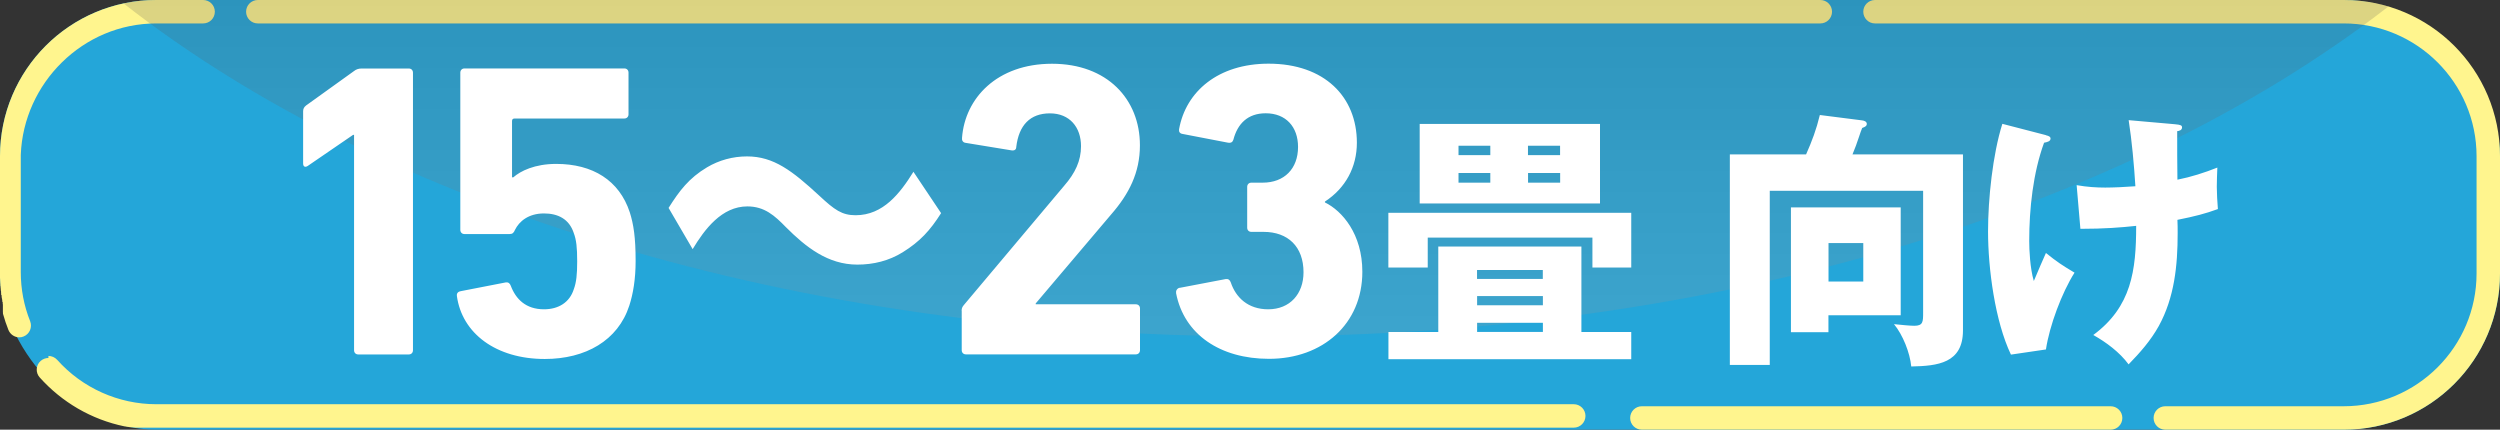
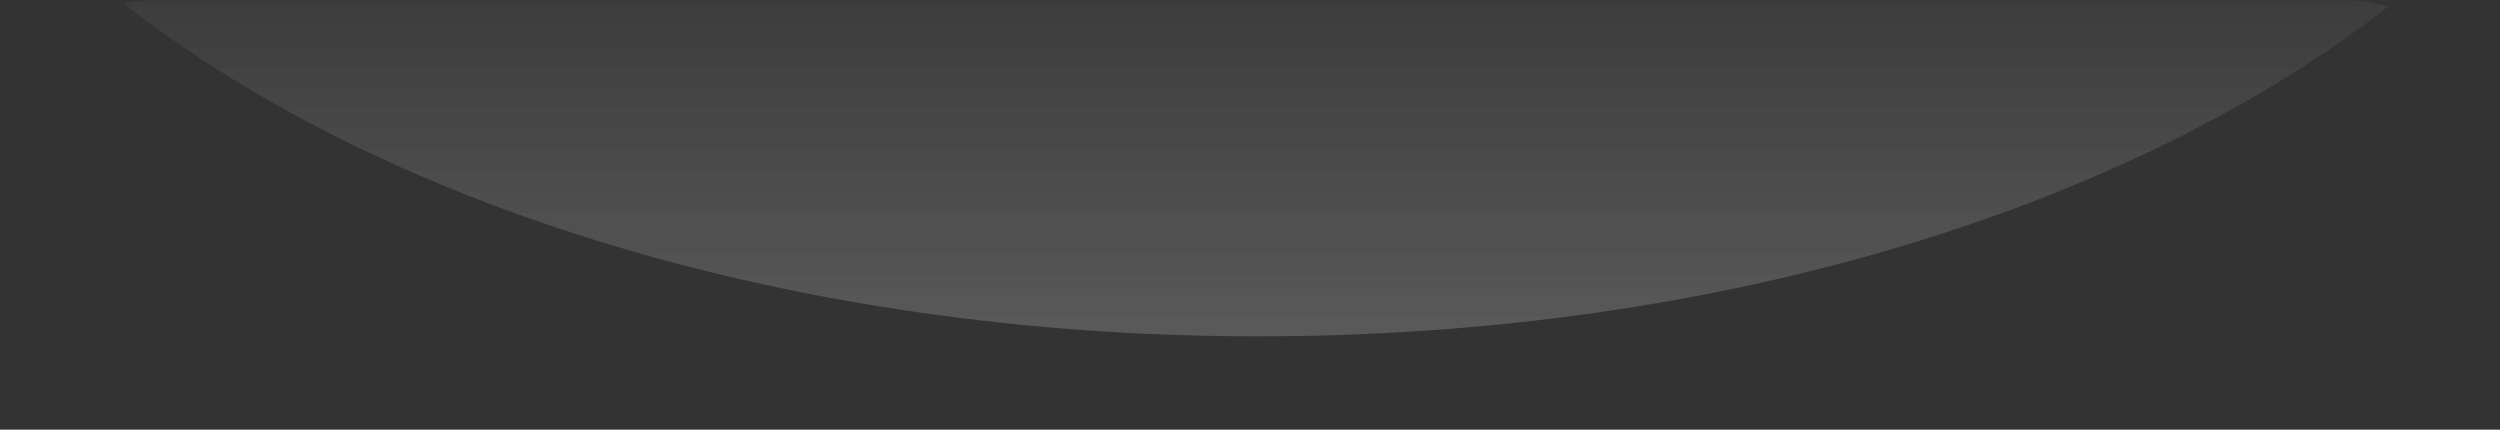
<svg xmlns="http://www.w3.org/2000/svg" viewBox="0 0 320 55">
  <rect x="0" y="0" width="320" height="55" fill="#333333" stroke="none" />
  <defs>
    <linearGradient id="d" x1="160.77" x2="160.77" y1="94.74" y2="-40.32" gradientUnits="userSpaceOnUse">
      <stop offset="0" stop-color="#fff" />
      <stop offset="1" />
    </linearGradient>
    <style>.e{fill:url(#d);mix-blend-mode:screen;opacity:.2}</style>
  </defs>
  <g style="isolation:isolate">
    <g id="b">
      <g id="c">
        <path d="M305.72.83C303.91.29 301.99 0 300 0H20c-1.43 0-2.83.15-4.18.44 33 25.86 85.75 42.61 145.2 42.61S272.69 26.47 305.72.83" class="e" />
-         <rect width="320" height="55" rx="20" ry="20" style="fill:#24a6d9" />
-         <path d="M233 0H33c-.83 0-1.5.67-1.5 1.5S32.17 3 33 3h200c.83 0 1.5-.67 1.5-1.5S233.83 0 233 0M26 0h-6C8.95 0 0 8.95 0 20v15.63h.01v.15h.01v.24h.01v.18h.01v.18h.01v.21h.01v.03h.01s0 .08.01.12 0 .02 0 .03v.12h.01v.03c0 .04 0 .08.01.12s0 .02 0 .03v.12h.02s.01.1.02.15 0 .02 0 .03v.12c0 .04 0 .08.01.12s0 .02 0 .03v.12h.04s.01.08.02.12V38c0 .06.02.12.03.18s0 .02 0 .03h.02v.09h.01s.02.1.02.15v.18h.04s.01.06.02.09v.18c0 .03.01.06.02.09s0 .02 0 .03v.95c0 .01 0 .03.01.04v.15c.2.71.43 1.41.7 2.08.24.58.8.94 1.39.94.18 0 .37-.03.55-.11.77-.31 1.14-1.18.84-1.95-.8-2-1.2-4.12-1.2-6.29v-15C3 10.63 10.63 3 20 3h6c.83 0 1.5-.67 1.5-1.5S26.83 0 26 0M6.2 45.82c-.36 0-.71.13-1 .38-.62.55-.67 1.5-.12 2.11 2.81 3.14 6.59 5.39 10.88 6.27h.05l.15.03h.04c.05 0 .1.02.15.03h.05c.05 0 .1.02.15.03h.07s.07.01.11.02 0 0 .01 0h.09c.03 0 .06 0 .09.01h.09s.08.01.12.02h.06c.04 0 .08.01.12.02h184.13c.83 0 1.5-.67 1.5-1.5s-.67-1.5-1.5-1.5H20c-4.83 0-9.46-2.07-12.68-5.68-.3-.33-.71-.5-1.12-.5ZM270.16 52h-60c-.83 0-1.5.67-1.5 1.5s.67 1.5 1.5 1.5h60c.83 0 1.5-.67 1.5-1.5s-.67-1.5-1.5-1.5M300 0h-60c-.83 0-1.5.67-1.5 1.5S239.17 3 240 3h60c9.37 0 17 7.63 17 17v15c0 9.37-7.63 17-17 17h-22.84c-.83 0-1.5.67-1.5 1.5s.67 1.5 1.5 1.5H300c11.05 0 20-8.95 20-20V20c0-11.05-8.95-20-20-20" style="fill:#fff58e" />
        <path d="M305.72.83C303.91.29 301.99 0 300 0H20c-1.43 0-2.83.15-4.18.44 33 25.86 85.75 42.61 145.2 42.61S272.69 26.47 305.72.83" class="e" />
-         <path d="M45.31 17.26h-.11l-5.81 3.98c-.32.21-.59.11-.59-.32v-6.67c0-.32.11-.54.38-.75l6.14-4.41c.27-.22.59-.32.97-.32h6.03c.32 0 .54.21.54.54v35.52c0 .32-.22.54-.54.54h-6.46c-.32 0-.54-.22-.54-.54V17.27Zm13.61 20.02 5.81-1.13c.32-.05.54.11.65.43.65 1.72 1.94 3.01 4.25 3.01 1.83 0 3.28-.86 3.82-2.58.32-.86.43-1.88.43-3.55 0-1.78-.11-2.75-.43-3.61-.59-1.83-2.05-2.53-3.82-2.53-1.99 0-3.18 1.02-3.71 2.1-.16.38-.32.54-.7.54h-5.76c-.32 0-.54-.22-.54-.54V9.3c0-.32.22-.54.54-.54h20.45c.32 0 .54.21.54.54v5.33c0 .32-.22.54-.54.54H65.86c-.21 0-.32.11-.32.32v7.21h.16c.92-.81 2.74-1.72 5.49-1.72 4.68 0 8.07 2.1 9.42 6.19.48 1.51.75 3.18.75 6.24 0 2.31-.32 4.2-.81 5.71-1.45 4.47-5.6 6.83-10.82 6.83-6.24 0-10.6-3.28-11.25-8.07-.05-.27.11-.54.43-.59Zm26.66-10.67c1.39-2.2 2.6-3.81 4.93-5.2 1.52-.9 3.27-1.39 5.11-1.39 3.41 0 5.79 1.84 9.24 5.02 1.97 1.84 2.92 2.51 4.66 2.51 3.54 0 5.7-2.83 7.4-5.56l3.54 5.29c-1.39 2.2-2.69 3.63-4.93 5.02-1.75 1.08-3.72 1.57-5.79 1.57-3.77 0-6.59-2.24-9.15-4.8-1.44-1.48-2.74-2.65-4.93-2.65-3.27 0-5.47 2.92-7 5.47l-3.09-5.29Zm37.51 13.2c0-.32.05-.48.27-.75l12.86-15.29c1.4-1.61 2.15-3.18 2.15-5.06 0-2.42-1.45-4.2-3.98-4.2s-3.98 1.51-4.31 4.31c0 .32-.22.48-.59.43l-5.92-.97c-.32-.05-.48-.32-.43-.65.38-5.06 4.47-9.47 11.52-9.47s11.25 4.52 11.25 10.44c0 3.5-1.4 6.24-3.71 8.88l-9.63 11.36v.11h12.81c.32 0 .54.21.54.54v5.33c0 .32-.22.54-.54.54h-21.74c-.32 0-.54-.22-.54-.54v-5.01Zm27.88-2.96 5.92-1.13c.32-.05.54.11.65.43.65 1.94 2.21 3.44 4.79 3.44 2.8 0 4.52-1.99 4.52-4.74 0-3.28-1.99-5.17-5.11-5.17h-1.56c-.32 0-.54-.21-.54-.54v-5.22c0-.32.22-.54.54-.54h1.45c2.75 0 4.52-1.78 4.52-4.57 0-2.58-1.56-4.31-4.14-4.31-2.31 0-3.61 1.35-4.14 3.39-.11.32-.32.43-.65.38l-5.87-1.13c-.32-.05-.48-.27-.43-.59.86-4.84 5.01-8.4 11.46-8.4 7.16 0 11.3 4.25 11.3 10.12 0 3.12-1.45 5.81-4.09 7.53v.11c2.21 1.08 4.79 4.04 4.79 8.88 0 6.67-5.06 11.14-11.95 11.14-6.24 0-10.87-3.12-11.89-8.4-.05-.32.11-.59.43-.7Zm57.83-9.61v7h-4.97v-3.83h-21.08v3.83h-5.04v-7h31.08Zm-24.7 4.32h18.32V42.5h6.38v3.48h-31.08V42.5h6.38zm20.7-15.7v10.18h-23.08V15.86zm-14.04 2.79h-4.07v1.21h4.07zm-4.07 3.49v1.24h4.07v-1.24zm10.79 13.56v-1.14h-8.42v1.14zm-8.41 2.2v1.17h8.42V37.9zm0 3.42v1.17h8.42v-1.17zm10.62-21.46v-1.21h-4.11v1.21zm-4.1 3.52h4.11v-1.24h-4.11zm55.67-3.62v22.53c0 4.21-3.24 4.55-6.62 4.62-.17-1.76-1.07-4.04-2.21-5.42.9.1 2.14.21 2.59.21 1.14 0 1.14-.52 1.14-1.69V24.42h-19.63v22.29h-5.11V19.76h9.76c.76-1.72 1.31-3.17 1.76-5.04l5.42.69c.24.03.59.14.59.45 0 .21-.1.35-.59.52-.1.24-.28.72-.41 1.14-.24.72-.52 1.52-.83 2.24h14.15Zm-7.97 6.79v13.8h-9.25v2.17h-4.8V26.55h14.04Zm-9.24 9.49h4.45v-4.93h-4.45zm27.83-18.73c.41.1.59.21.59.41 0 .34-.31.45-.83.55-1.41 3.86-1.9 8.45-1.9 12.59 0 1.07.1 3.48.59 5.11.62-1.48 1.07-2.52 1.55-3.59 1.41 1.14 2.1 1.59 3.66 2.52-1.62 2.55-3.21 6.8-3.66 9.83l-4.48.66c-2.04-4.28-2.93-11.01-2.93-15.77 0-4.14.59-9.83 1.83-13.77l5.59 1.45Zm10.59-1.93 5.9.52c.76.07.93.14.93.41 0 .34-.34.45-.62.48 0 1.97 0 4.49.03 6.21 1.73-.34 3.48-.9 5.11-1.55-.03.83-.07 1.66-.07 2.48 0 .76.07 2 .14 2.83-1.62.59-2.93.93-5.18 1.38.03.55.03 1.14.03 1.73 0 4.11-.41 8.21-2.42 11.87-1.04 1.86-2.38 3.38-3.86 4.9-1.14-1.55-2.86-2.83-4.52-3.76 4.9-3.62 5.49-8.28 5.49-13.97-1.97.21-4.07.38-7.14.38l-.48-5.59c1.35.24 2.59.31 3.66.31 1 0 2.59-.07 3.86-.17-.17-2.73-.45-5.8-.86-8.45Z" style="fill:#fff" />
      </g>
    </g>
  </g>
</svg>